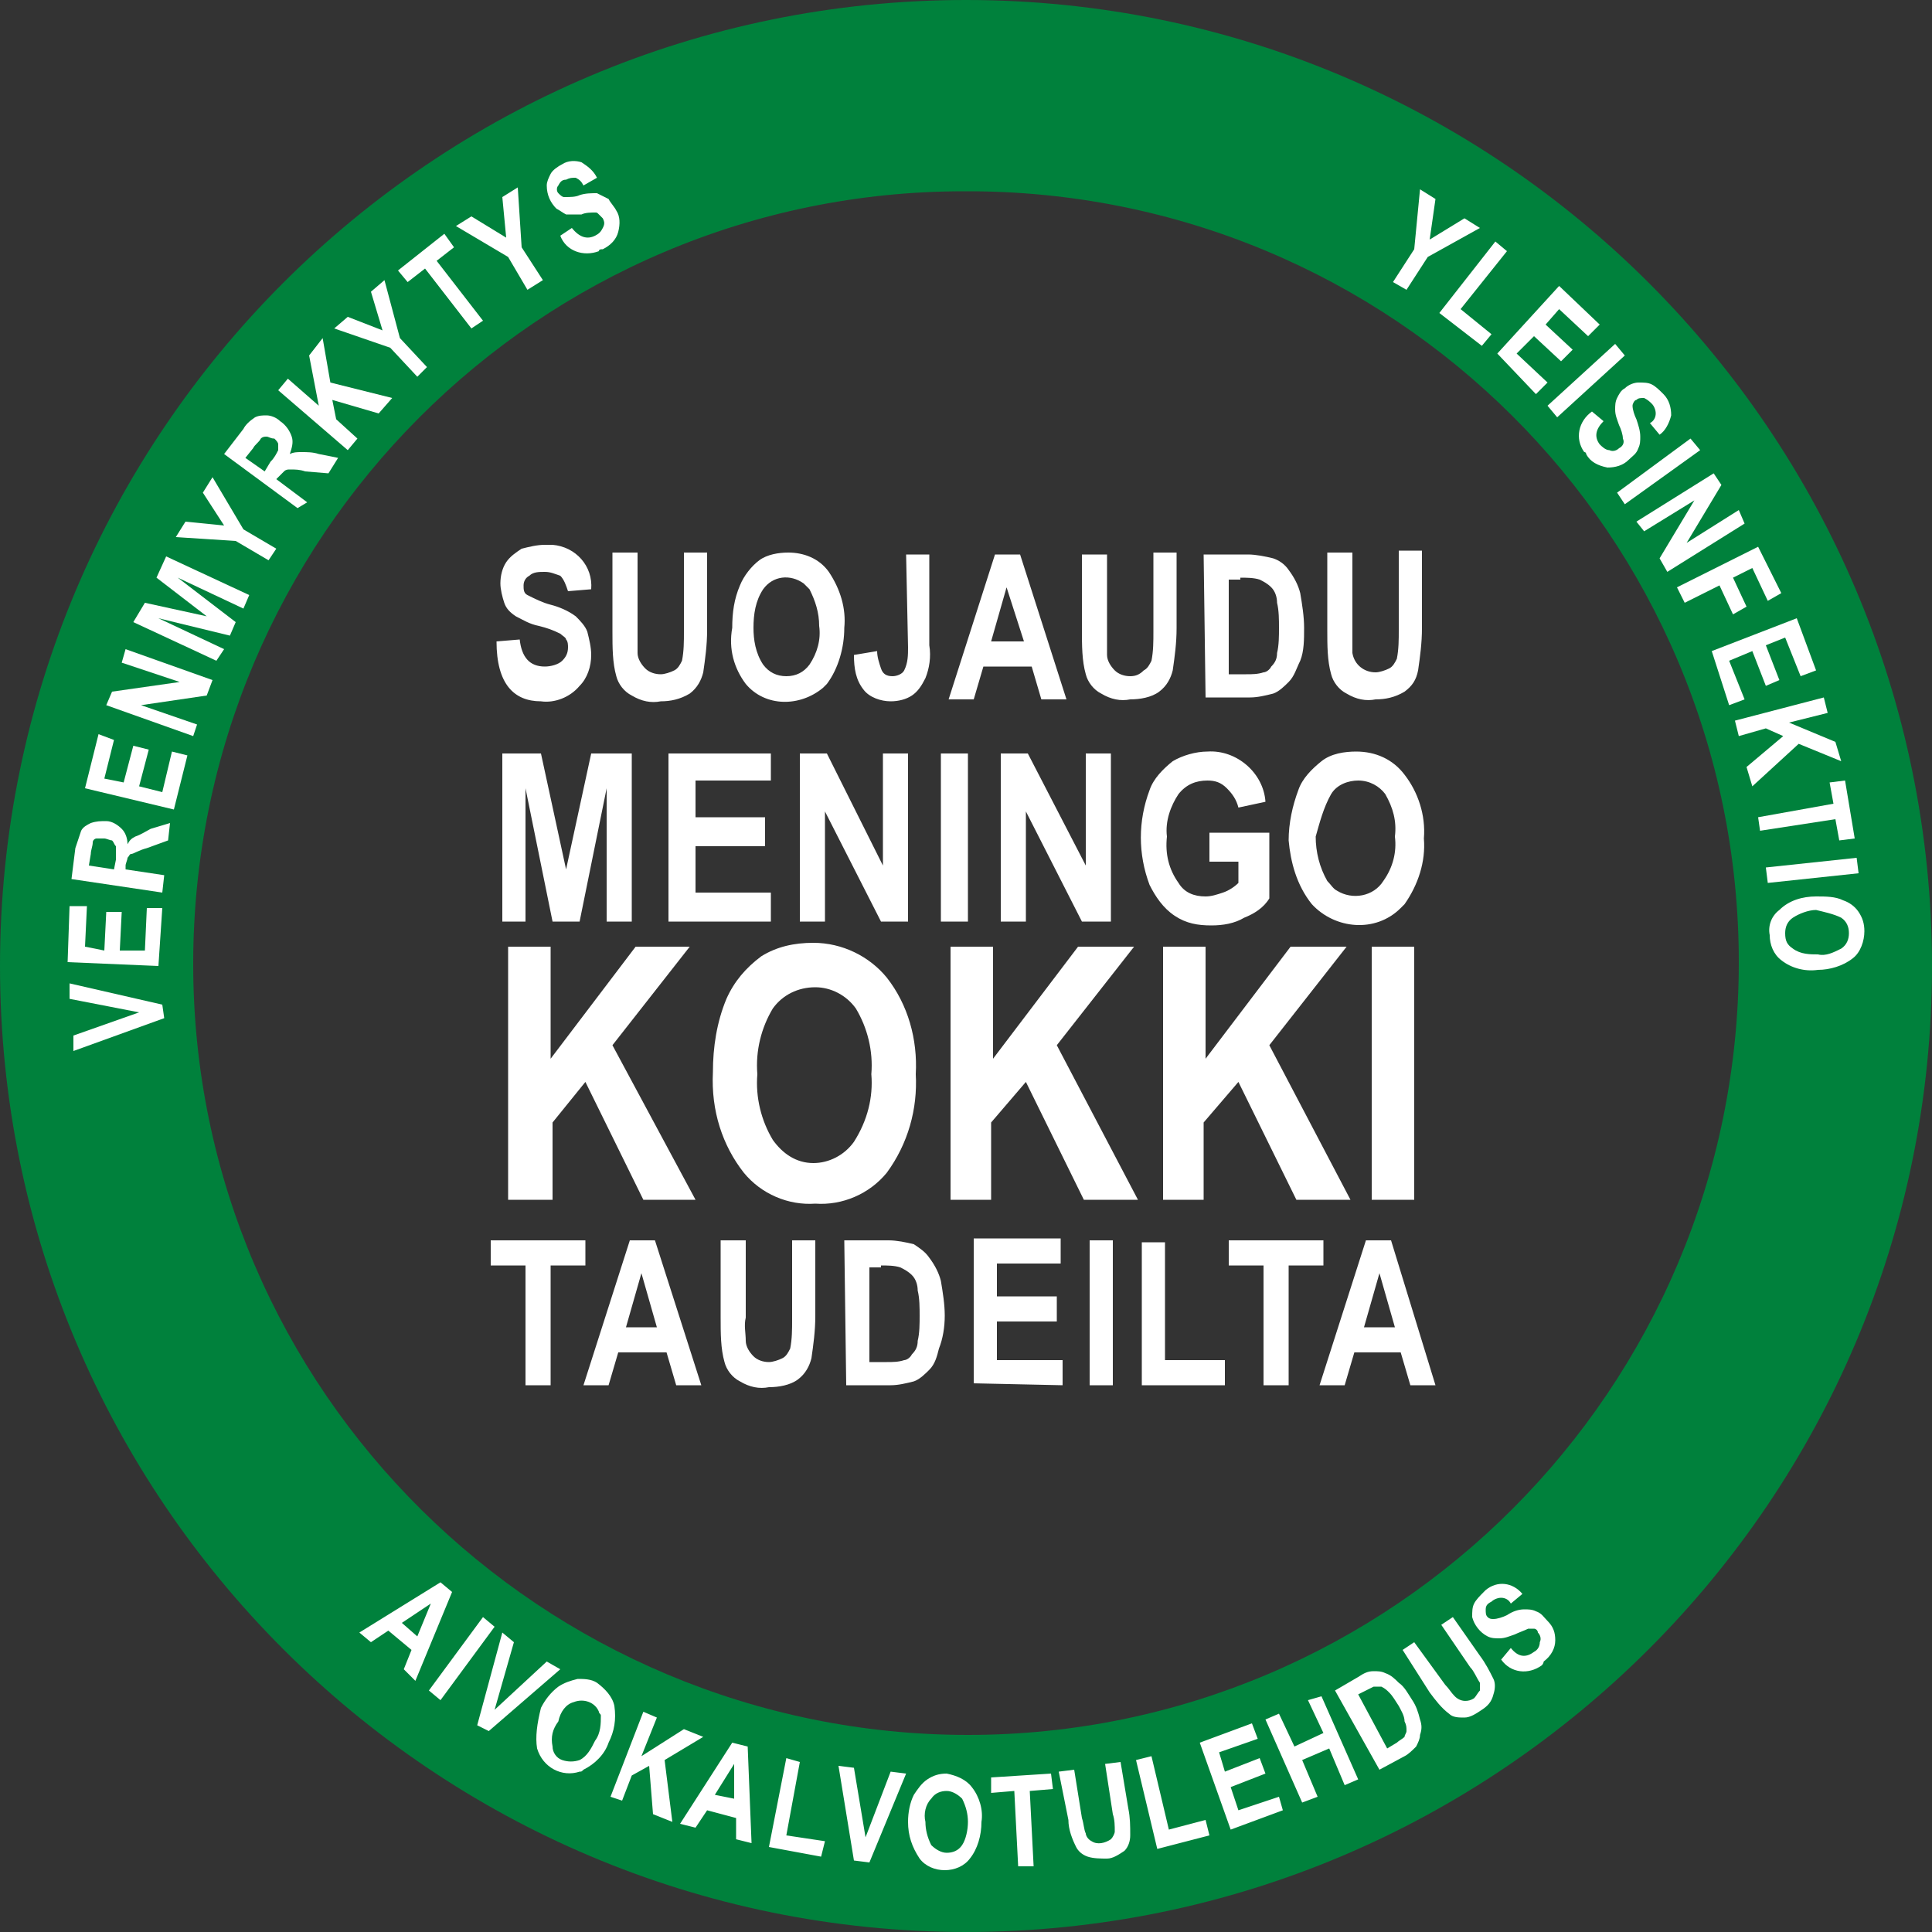
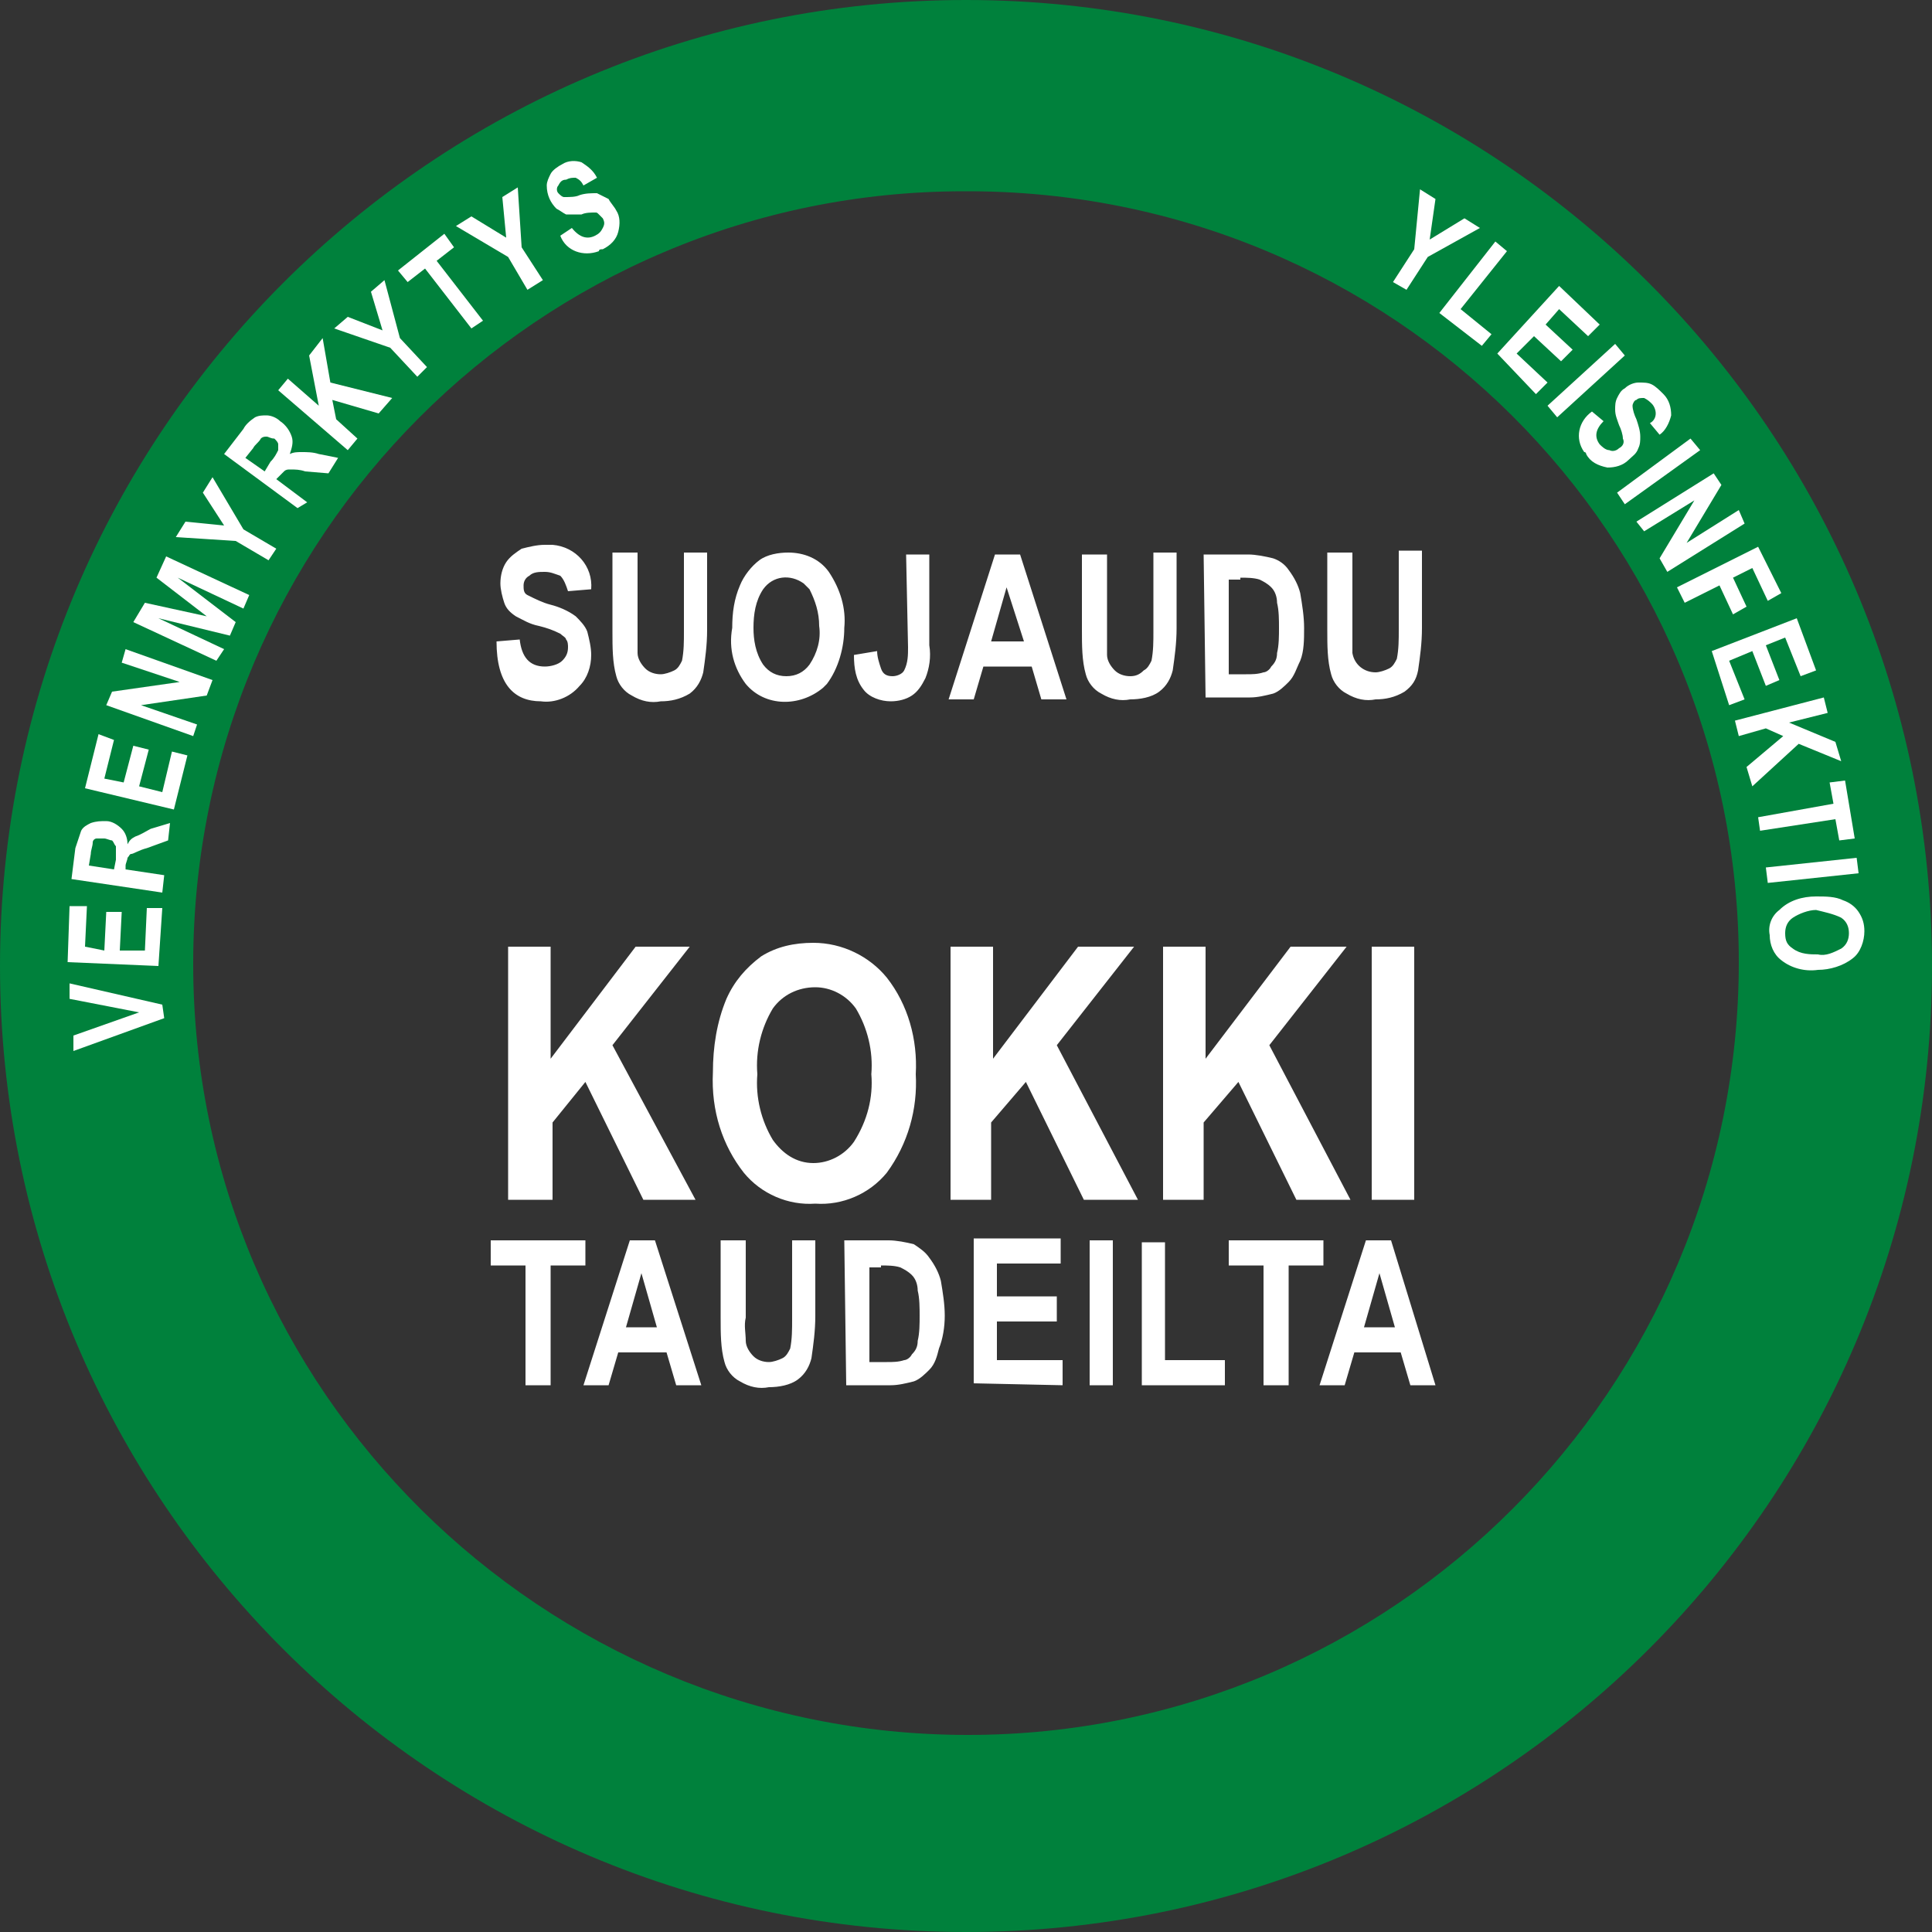
<svg xmlns="http://www.w3.org/2000/svg" enable-background="new 0 0 100 100" viewBox="0 0 100 100">
  <rect x="0" y="0" width="100" height="100" fill="#333333" stroke="none" />
  <clipPath id="a">
    <path d="m0 0h100v100h-100z" />
  </clipPath>
  <g clip-path="url(#a)">
    <g fill="#fff">
      <path d="m70.6 68.7.8-2.8.8 2.8zm1.4-4.5h-1.3l-2.4 7.5h1.3l.5-1.7h2.4l.5 1.7h1.3zm-5.3 7.5v-6.2h1.8v-1.3h-4.9v1.3h1.8v6.2zm-3.3 0v-1.3h-3.1v-6.1h-1.2v7.4zm-5.8-7.5h-1.2v7.5h1.2zm-2.6 7.5v-1.3h-3.4v-2h3.1v-1.3h-3.1v-1.7h3.3v-1.3h-4.5v7.5zm-9.4-6.2c.3 0 .7 0 1 .1.2.1.4.2.6.4s.3.5.3.8c.1.4.1.9.1 1.3s0 .9-.1 1.3c0 .3-.1.5-.3.7-.1.2-.3.3-.4.3-.3.1-.6.1-.9.1h-.9v-4.9h.6zm-1.8 6.2h2.3c.4 0 .8-.1 1.2-.2.3-.1.6-.4.8-.6.3-.3.4-.7.5-1.1.2-.5.3-1.1.3-1.7s-.1-1.2-.2-1.8c-.1-.4-.3-.8-.6-1.2-.2-.3-.5-.5-.8-.7-.4-.1-.9-.2-1.3-.2h-2.3zm-6.5-3.5c0 .8 0 1.6.2 2.3.1.4.4.8.8 1 .5.3 1 .4 1.5.3.5 0 1.1-.1 1.5-.4s.6-.7.7-1.1c.1-.7.2-1.4.2-2.2v-3.9h-1.2v4.1c0 .5 0 1-.1 1.5-.1.2-.2.4-.4.5s-.5.2-.7.2c-.3 0-.6-.1-.8-.3s-.4-.5-.4-.8c0-.4-.1-.8 0-1.2v-4h-1.3zm-4.9.5.8-2.8.8 2.8zm1.5-4.5h-1.3l-2.4 7.5h1.3l.5-1.7h2.5l.5 1.7h1.3zm-5.4 7.5v-6.2h1.8v-1.3h-4.9v1.3h1.8v6.2z" />
      <path d="m73.2 49h-2.2v13.1h2.2zm-10.9 13.1v-4l1.8-2.1 3 6.1h2.8l-4.2-8 4-5.1h-2.9l-4.4 5.8v-5.8h-2.2v13.1zm-11 0v-4l1.8-2.1 3 6.1h2.8l-4.2-8 4-5.1h-2.9l-4.4 5.8v-5.8h-2.2v13.1zm-11.3-9.9c.5-.7 1.3-1.1 2.2-1.1.8 0 1.6.4 2.1 1.1.6 1 .9 2.2.8 3.4.1 1.2-.2 2.4-.9 3.5-.5.7-1.3 1.1-2.1 1.1-.9 0-1.6-.5-2.1-1.2-.6-1-.9-2.2-.8-3.4-.1-1.2.2-2.4.8-3.4m-1.5 8.5c.9 1.1 2.3 1.7 3.7 1.6 1.4.1 2.8-.5 3.7-1.6 1.1-1.5 1.6-3.3 1.5-5.1.1-1.8-.4-3.6-1.5-5-.9-1.1-2.3-1.8-3.8-1.8-1 0-1.9.2-2.7.7-.8.6-1.4 1.3-1.8 2.2-.5 1.2-.7 2.5-.7 3.8-.1 2 .5 3.8 1.6 5.2m-9.9 1.4v-4l1.7-2.1 3 6.1h2.7l-4.3-8 4-5.1h-2.8l-4.4 5.8v-5.8h-2.2v13.1z" />
-       <path d="m68.9 41.1c.3-.5.9-.7 1.4-.7.6 0 1.1.3 1.4.7.4.7.6 1.4.5 2.2.1.8-.1 1.6-.6 2.3-.5.8-1.6 1-2.4.5-.2-.1-.3-.3-.5-.5-.4-.7-.6-1.5-.6-2.3.2-.7.4-1.5.8-2.2m-1 5.7c1.2 1.3 3.3 1.5 4.6.2.1-.1.2-.2.2-.2.7-1 1.1-2.2 1-3.4.1-1.2-.3-2.4-1-3.3-.6-.8-1.5-1.2-2.5-1.2-.6 0-1.3.1-1.8.5s-1 .9-1.2 1.5c-.3.8-.5 1.7-.5 2.6.1 1.1.4 2.3 1.2 3.3m-3.8-2.2v1.1c-.2.2-.5.4-.8.5s-.6.2-.9.2c-.6 0-1.1-.2-1.4-.7-.5-.7-.7-1.5-.6-2.4-.1-.8.2-1.6.6-2.2.4-.5.9-.7 1.5-.7.4 0 .7.1 1 .4s.5.6.6 1l1.4-.3c-.1-1.5-1.5-2.7-3-2.6-.6 0-1.3.2-1.8.5-.5.4-1 .9-1.2 1.5-.6 1.6-.6 3.3 0 4.9.3.6.7 1.2 1.3 1.6s1.2.5 1.9.5c.6 0 1.2-.1 1.7-.4.5-.2 1-.5 1.3-1v-3.4h-3.1v1.5zm-11 3.1v-5.7l2.9 5.7h1.5v-8.7h-1.3v5.8l-3-5.8h-1.4v8.7zm-3-8.7h-1.4v8.7h1.4zm-7.4 8.7v-5.7l2.9 5.7h1.4v-8.7h-1.3v5.8l-2.9-5.8h-1.4v8.7zm-2.8 0v-1.5h-3.9v-2.4h3.6v-1.5h-3.6v-1.9h3.9v-1.4h-5.3v8.7zm-12.7 0v-6.9l1.4 6.9h1.4l1.4-6.9v6.9h1.3v-8.7h-2.1l-1.3 6-1.3-6h-2v8.7z" />
      <path d="m68.7 32.6c0 .8 0 1.6.2 2.3.1.4.4.8.8 1 .5.3 1 .4 1.5.3.5 0 1-.1 1.5-.4.4-.3.6-.6.7-1.1.1-.7.2-1.4.2-2.2v-4h-1.2v4.1c0 .5 0 1-.1 1.5-.1.2-.2.4-.4.5s-.5.2-.7.2c-.6 0-1.1-.4-1.2-1 0-.4 0-.8 0-1.2v-4h-1.3zm-4.5-2.7c.3 0 .7 0 1 .1.2.1.4.2.6.4s.3.5.3.8c.1.4.1.9.1 1.3s0 .9-.1 1.3c0 .3-.1.5-.3.7-.1.2-.3.3-.4.3-.3.1-.6.1-.9.1h-.9v-4.9h.6zm-1.8 6.2h2.3c.4 0 .8-.1 1.2-.2.3-.1.6-.4.8-.6.3-.3.4-.7.6-1.1.2-.5.2-1.1.2-1.7s-.1-1.2-.2-1.8c-.1-.4-.3-.8-.6-1.2-.2-.3-.5-.5-.8-.6-.4-.1-.9-.2-1.3-.2h-2.3zm-6.4-3.5c0 .8 0 1.6.2 2.3.1.4.4.8.8 1 .5.3 1 .4 1.5.3.5 0 1.1-.1 1.5-.4s.6-.7.7-1.1c.1-.7.2-1.4.2-2.2v-3.9h-1.2v4.1c0 .5 0 1-.1 1.5-.1.2-.2.4-.4.5-.2.2-.4.3-.7.3s-.6-.1-.8-.3-.4-.5-.4-.8c0-.4 0-.8 0-1.2v-4h-1.3zm-4.7.6.8-2.8.9 2.8zm1.5-4.5h-1.3l-2.4 7.5h1.3l.5-1.7h2.5l.5 1.7h1.3zm-5.8 4.8c0 .4 0 .8-.2 1.2-.1.2-.4.3-.6.3-.3 0-.5-.1-.6-.4s-.2-.6-.2-.9l-1.2.2c0 .7.1 1.3.5 1.8.3.4.9.6 1.4.6.4 0 .8-.1 1.1-.3s.5-.5.7-.9c.2-.5.3-1.1.2-1.7v-4.7h-1.2zm-7.5-3c.5-.7 1.4-.8 2.1-.3.1.1.2.2.3.3.3.6.5 1.2.5 1.9.1.7-.1 1.4-.5 2-.3.4-.7.6-1.2.6s-.9-.2-1.2-.6c-.4-.6-.5-1.3-.5-1.9 0-.7.1-1.4.5-2m-.9 4.9c1 1.2 2.8 1.2 4 .2l.2-.2c.6-.8.9-1.9.9-2.9.1-1-.2-2-.8-2.9-.5-.7-1.3-1-2.1-1-.5 0-1.1.1-1.5.4s-.8.8-1 1.3c-.3.7-.4 1.4-.4 2.2-.2 1.1.1 2.1.7 2.9m-6.9-2.7c0 .8 0 1.6.2 2.3.1.4.4.8.8 1 .5.3 1 .4 1.5.3.5 0 1-.1 1.5-.4.4-.3.6-.7.7-1.1.1-.7.2-1.4.2-2.2v-4h-1.2v4.1c0 .5 0 1-.1 1.5-.1.2-.2.4-.4.5s-.5.2-.7.2c-.3 0-.6-.1-.8-.3s-.4-.5-.4-.8c0-.4 0-.8 0-1.2v-4h-1.3zm-3.7 3.6c.7.1 1.5-.2 2-.8.4-.4.6-1 .6-1.6 0-.4-.1-.8-.2-1.2-.1-.3-.4-.6-.6-.8-.4-.3-.9-.5-1.3-.6s-.8-.3-1.2-.5c-.2-.1-.2-.3-.2-.5s.1-.4.3-.5c.2-.2.5-.2.8-.2s.5.1.8.2c.2.2.3.5.4.8l1.2-.1c.1-1.2-.8-2.2-2-2.3-.1 0-.2 0-.4 0-.4 0-.8.1-1.2.2-.3.2-.6.4-.8.7s-.3.7-.3 1.1c0 .3.1.7.2 1s.3.5.6.7c.4.2.7.4 1.2.5.4.1.7.2 1.1.4.1.1.3.2.3.3.1.1.1.3.1.4 0 .3-.1.5-.3.7s-.6.3-.9.3c-.8 0-1.2-.5-1.3-1.4l-1.2.1c0 2.2.9 3.1 2.3 3.1" />
    </g>
    <path d="m90 49.8c0 22.1-17.9 40-39.9 40s-40.1-17.8-40.1-39.9 17.9-40 39.9-40c22.2-.1 40.1 17.8 40.1 39.9m10 .2c0-27.6-22.4-50-50-50s-50 22.4-50 50 22.4 50 50 50 50-22.4 50-50" fill="#00813c" />
    <path d="m95.3 47.5c.3.2.4.5.4.8s-.1.6-.4.8c-.4.2-.8.4-1.2.3-.4 0-.9 0-1.3-.3-.3-.2-.4-.4-.4-.8 0-.3.1-.6.4-.8s.8-.4 1.2-.4c.4.1.9.2 1.3.4m-3.2-.4c-.4.3-.6.8-.5 1.3 0 .5.2 1 .6 1.3.5.4 1.2.6 1.9.5.6 0 1.3-.2 1.8-.6.4-.3.6-.9.6-1.4 0-.4-.1-.7-.3-1s-.5-.5-.8-.6c-.4-.2-.9-.2-1.4-.2-.7 0-1.4.2-1.9.7m-.6-1.4 4.7-.5-.1-.8-4.7.5zm-.4-2.7 3.9-.6.2 1.1.8-.1-.5-3-.8.1.2 1.1-3.9.7zm-1.1-4.9 1.4-.4.9.4-1.9 1.6.3 1 2.4-2.2 2.2.9-.3-1-2.4-1 2-.5-.2-.8-4.6 1.2zm-.5-1.6.8-.3-.8-2 1.2-.5.7 1.8.7-.3-.7-1.8 1-.4.8 2 .8-.3-1-2.7-4.4 1.7zm-2.3-5.3 1.8-.9.7 1.5.7-.4-.7-1.5 1-.5.8 1.7.7-.4-1.2-2.4-4.2 2.1zm-2.1-3.7 2.6-1.6-1.8 3 .4.7 4-2.5-.3-.7-2.7 1.7 1.8-3-.4-.6-4 2.5zm-1-1.4 3.9-2.8-.5-.6-3.8 2.8zm-2-2.6c.2.4.6.6 1.1.7.4 0 .8-.1 1.1-.4.2-.2.4-.3.5-.6.1-.2.1-.4.1-.6 0-.3-.1-.6-.2-.9-.1-.2-.2-.5-.2-.7 0-.1.1-.3.2-.3.1-.1.2-.1.4-.1.2.1.3.2.4.3s.2.3.2.5-.1.4-.3.5l.5.6c.3-.2.5-.6.6-1 0-.4-.1-.8-.4-1.1-.2-.2-.4-.4-.6-.5s-.4-.1-.7-.1c-.2 0-.5.1-.7.3-.2.1-.3.3-.4.5s-.1.4-.1.6c0 .3.1.5.2.8.1.2.2.5.2.7.1.2 0 .4-.2.5-.1.1-.3.2-.5.1-.2 0-.4-.2-.5-.3-.3-.4-.2-.8.2-1.2l-.6-.5c-.7.5-.9 1.4-.4 2.1.1 0 .1.1.1.1m-1.5-1.9 3.5-3.2-.5-.6-3.5 3.2zm-1.1-1.2.6-.6-1.6-1.5.9-.9 1.4 1.3.6-.6-1.4-1.3.7-.8 1.5 1.4.6-.6-2.1-2-3.2 3.5zm-2.8-2.5.5-.6-1.6-1.3 2.4-3-.6-.5-2.9 3.7zm-3.9-2.9 1.1-1.7 2.7-1.5-.8-.5-1.8 1.1.3-2.1-.8-.5-.3 3.1-1.1 1.7z" fill="#fff" />
-     <path d="m79.9 86c.4-.3.6-.7.6-1.1s-.1-.7-.4-1c-.2-.2-.3-.4-.6-.5-.2-.1-.4-.1-.6-.1-.3 0-.6.1-.9.3-.2.1-.5.2-.7.2-.1 0-.2 0-.3-.1s-.1-.2-.1-.4.1-.3.3-.4c.1-.1.3-.2.5-.2s.4.1.5.3l.6-.5c-.5-.6-1.3-.7-1.9-.2 0 0-.1.1-.1.1-.2.2-.4.4-.5.6s-.1.4-.1.7c.1.4.4.8.8 1 .2.1.4.1.6.1.3 0 .5-.1.8-.2.2-.1.5-.2.7-.3h.3c.1 0 .2.1.2.2.1.1.2.3.1.5 0 .2-.1.4-.3.5-.4.3-.8.3-1.2-.2l-.5.6c.5.7 1.4.8 2.1.3.1-.1.1-.2.1-.2m-5.9 1.6c.3.4.6.8 1 1.1.2.2.5.2.8.2s.6-.2.9-.4.5-.4.6-.8c.1-.3.1-.6 0-.8-.2-.4-.4-.8-.7-1.2l-1.4-2-.6.4 1.5 2.2c.2.2.3.5.5.8v.4c-.1.1-.2.3-.3.4-.3.2-.7.2-1-.1-.2-.2-.3-.4-.5-.6l-1.6-2.2-.6.4zm-3.5 0 .6-.3h.4c.2.1.3.2.4.3.2.2.3.4.5.7.1.2.3.5.3.8.1.2.1.3.1.5 0 .1-.1.2-.1.3-.1.1-.3.2-.4.3l-.5.3-1.5-2.8zm.9 4 1.3-.7c.2-.1.4-.3.6-.5.1-.2.2-.4.2-.6.1-.3.1-.5 0-.8-.1-.4-.2-.7-.4-1s-.4-.7-.7-.9c-.2-.2-.4-.4-.7-.5-.2-.1-.4-.1-.6-.1-.3 0-.5.1-.8.3l-1.2.7zm-3.2 1.4-.8-1.9 1.4-.6.8 1.9.7-.3-1.9-4.3-.7.2.8 1.7-1.5.7-.8-1.7-.7.3 1.9 4.3zm-1.8.7-.2-.7-2.1.7-.4-1.2 1.8-.7-.3-.8-1.8.7-.3-1 2-.7-.3-.8-2.7 1 1.6 4.5zm-3.8 1.3-.2-.8-1.9.5-.9-3.8-.8.2 1.1 4.6zm-7.3-.8c0 .5.2 1 .4 1.4.1.2.3.4.6.5s.7.1 1 .1.6-.2.9-.4c.2-.2.3-.5.3-.8 0-.5 0-.9-.1-1.4l-.4-2.4-.8.1.4 2.6c.1.3.1.6.1.9 0 .1-.1.3-.2.4-.3.2-.7.3-1 .1-.2-.1-.3-.3-.3-.4-.1-.2-.1-.5-.2-.8l-.4-2.5-.8.1zm-1.8 2.4-.2-3.9 1.2-.1-.1-.8-3.1.2v.8l1.2-.1.2 3.9zm-5.3-3.5c.2-.3.5-.4.8-.4s.6.2.8.4c.2.4.3.8.3 1.2s-.1.9-.3 1.2-.5.4-.8.4-.6-.2-.8-.4c-.2-.4-.3-.8-.3-1.2-.1-.4 0-.9.3-1.2m-.6 3.1c.3.4.8.6 1.3.6s1-.2 1.3-.6c.4-.5.6-1.2.6-1.9.1-.6-.1-1.3-.5-1.8-.3-.4-.8-.6-1.3-.7-.4 0-.7.1-1 .3s-.5.5-.7.8c-.2.4-.3.9-.3 1.4 0 .7.2 1.3.6 1.9m-2.6.2 1.9-4.6-.8-.1-1.3 3.4-.6-3.6-.8-.1.8 4.9zm-2.5-.3.2-.8-2-.3.7-3.8-.7-.2-.9 4.6zm-5.5-3.2 1-1.6v1.8zm1.7-2.5-.8-.2-2.7 4.2.8.2.6-.9 1.5.4v1.1l.8.2zm-6.5 2.8.5-1.3.9-.5.2 2.5 1 .4-.4-3.2 2-1.2-1-.4-2.2 1.4.8-2-.7-.3-1.7 4.4zm-2.5-5.1c.5-.2 1.1 0 1.3.5 0 .1.1.1.1.2 0 .4 0 .9-.3 1.3-.2.4-.4.8-.8 1-.3.1-.6.1-.9 0s-.5-.4-.5-.7c-.1-.5 0-.9.3-1.3.1-.5.4-.9.8-1m-1.9 2.4c.3 1 1.3 1.5 2.2 1.2.1 0 .1 0 .2-.1.6-.3 1.1-.8 1.3-1.4.3-.6.4-1.2.3-1.9-.1-.5-.5-.9-.9-1.2-.3-.2-.7-.2-1-.2-.4.1-.7.2-1 .4-.4.3-.7.7-.9 1.1-.2.8-.3 1.5-.2 2.1m-2.5-.9 3.7-3.2-.7-.4-2.7 2.5 1-3.5-.6-.5-1.3 4.8zm-2.5-1.6 2.8-3.8-.6-.5-2.8 3.8zm-2-4 1.5-1-.7 1.7zm2.6-1.6-.6-.5-4.2 2.6.6.5.9-.6 1.2 1-.4 1 .6.6z" fill="#fff" />
    <path d="m31.2 12.9c.4-.2.7-.5.8-.9s.1-.8-.1-1.1c-.1-.2-.3-.4-.4-.6-.2-.1-.4-.2-.6-.3-.3 0-.6 0-.9.1-.2.1-.5.1-.8.1-.1 0-.2-.1-.3-.2s-.1-.3 0-.4c.1-.2.2-.3.4-.3.2-.1.3-.1.5-.1.2.1.3.2.4.4l.7-.4c-.2-.4-.5-.6-.8-.8-.3-.1-.7-.1-1 .1-.2.1-.5.3-.6.5s-.2.4-.2.6c0 .5.2.9.5 1.2.2.1.3.2.5.3h.8c.2-.1.5-.1.7-.1.1 0 .1 0 .2.1s.1.1.2.2c.1.2.1.3 0 .5s-.2.3-.4.4c-.4.2-.8.1-1.2-.4l-.6.4c.3.8 1.2 1.1 2 .8 0-.1.1-.1.2-.1m-3.1 1.6-1.1-1.7-.2-3.1-.8.5.2 2.1-1.8-1.1-.8.5 2.7 1.6 1 1.7zm-3.1 2.1-2.4-3.1.9-.7-.5-.7-2.4 1.9.5.6.9-.7 2.4 3.1zm-2.9 2.4-1.4-1.5-.8-3-.7.6.6 2-1.8-.7-.7.6 2.9 1 1.4 1.5zm-3.6 3.7-1.1-1-.2-1 2.4.7.7-.8-3.2-.8-.4-2.3-.7.9.5 2.6-1.6-1.4-.5.6 3.6 3.1zm-5.8 1 .4-.5c.1-.2.3-.3.4-.5.1-.1.2-.1.3-.1s.2.1.4.1c.1.1.2.2.2.3v.3c-.1.2-.2.4-.4.6l-.3.5zm3.2 2.3-1.6-1.2.1-.1c.1-.1.2-.2.3-.3s.2-.1.3-.1c.3 0 .5 0 .8.1l1.2.1.5-.8-1-.2c-.3-.1-.6-.1-.9-.1-.2 0-.4 0-.6.1.1-.3.2-.6.1-.9s-.3-.6-.6-.8c-.2-.2-.5-.3-.7-.3s-.4 0-.6.1c-.3.2-.5.4-.6.6l-1 1.3 3.8 2.8zm-1.6 2.4-1.7-1-1.6-2.7-.5.8 1.1 1.7-2-.2-.5.8 3.1.2 1.7 1zm-2.7 5.2-3.4-1.6 3.7.9.3-.7-3-2.3 3.4 1.6.3-.7-4.3-2-.5 1.1 2.6 2-3.2-.7-.6 1 4.3 2zm-1.4 3.9-2.9-1 3.4-.5.3-.8-4.5-1.6-.2.7 3 1-3.5.5-.3.7 4.5 1.6zm-.5 1.6-.8-.2-.5 2.1-1.2-.3.5-1.9-.8-.2-.5 1.9-1-.2.5-2-.8-.3-.7 2.8 4.6 1.1zm-5.1 5.7.1-.6c0-.2.1-.4.1-.6 0-.1.1-.2.2-.2h.4c.1 0 .3.1.4.1.1.1.1.2.2.3v.7l-.1.5zm3.9.5-2-.3v-.2c0-.1.1-.3.1-.4.1-.1.1-.2.2-.2s.4-.2.8-.3l1.1-.4.1-.9-1 .3c-.2.1-.5.3-.8.4-.2.1-.3.2-.4.4 0-.3-.1-.6-.3-.8s-.5-.4-.8-.4-.5 0-.8.1c-.2.1-.4.2-.5.4-.1.3-.2.6-.3.9l-.2 1.6 4.7.7zm-.1 1.7h-.8l-.1 2.2h-1.3l.1-2h-.8l-.1 2-1-.2.1-2.1h-.9l-.1 2.9 4.7.2zm0 5-4.8-1.1v.8l3.6.7-3.4 1.2v.8l4.7-1.7z" fill="#fff" />
  </g>
</svg>